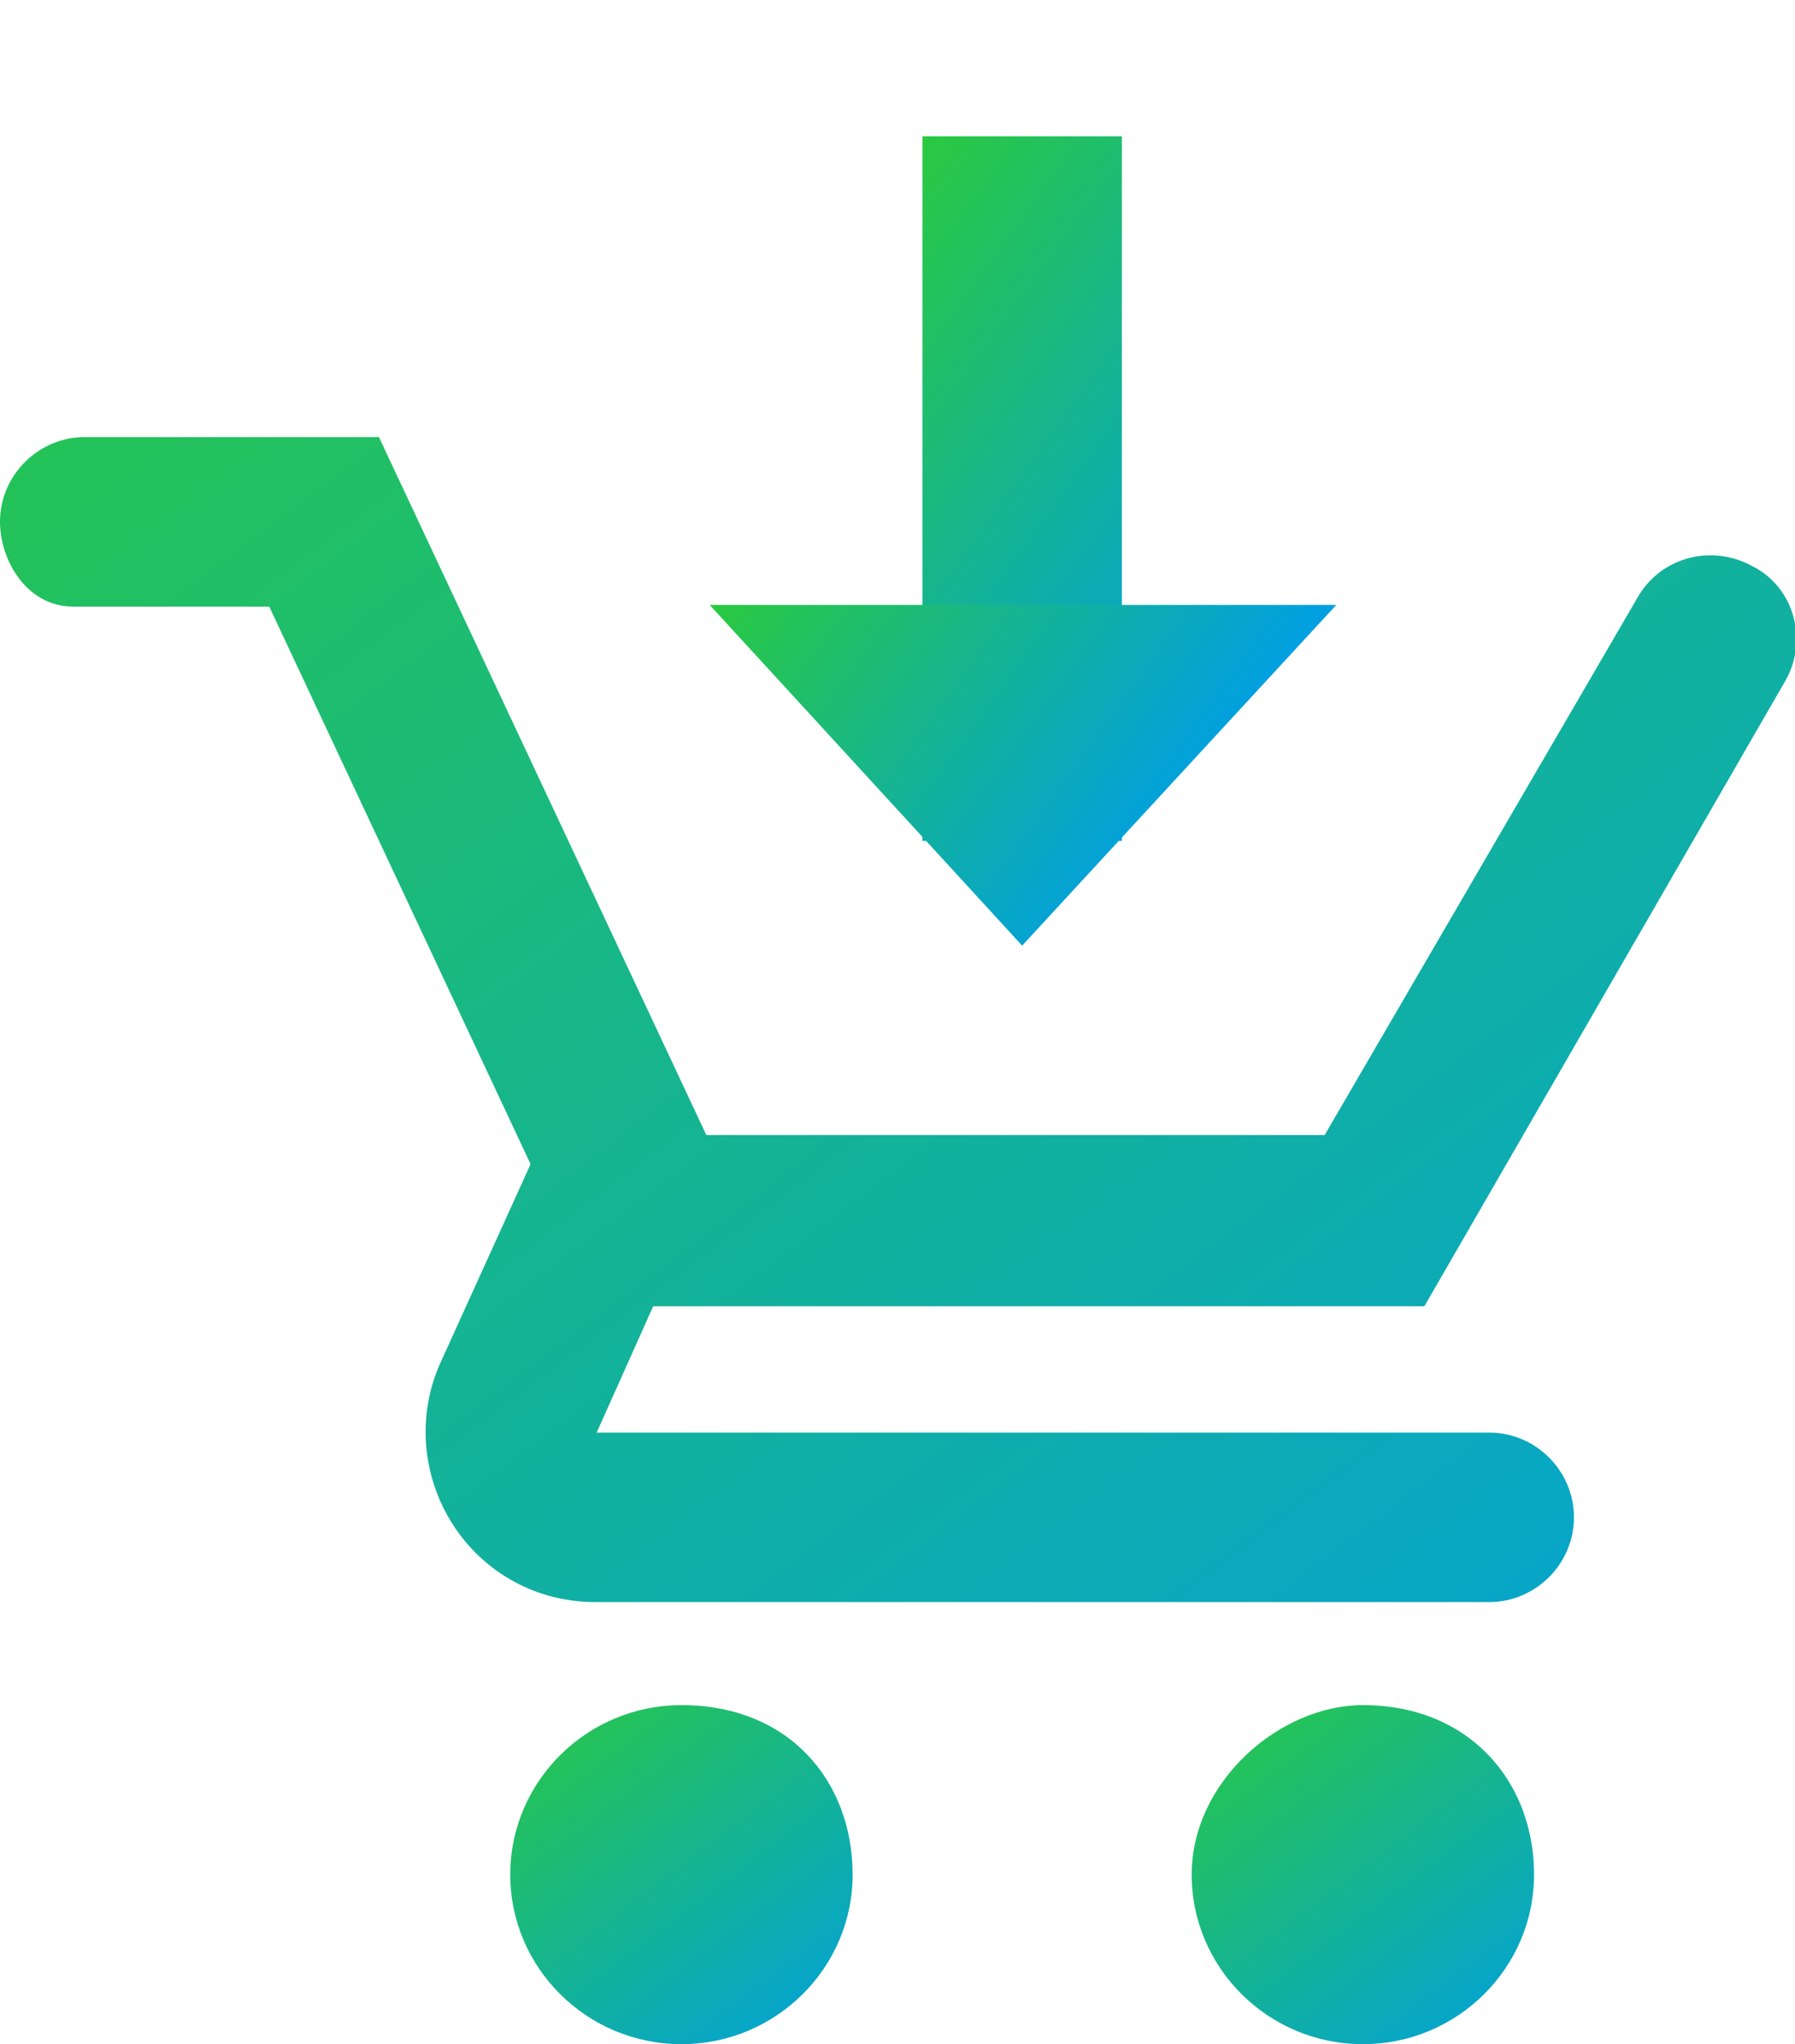
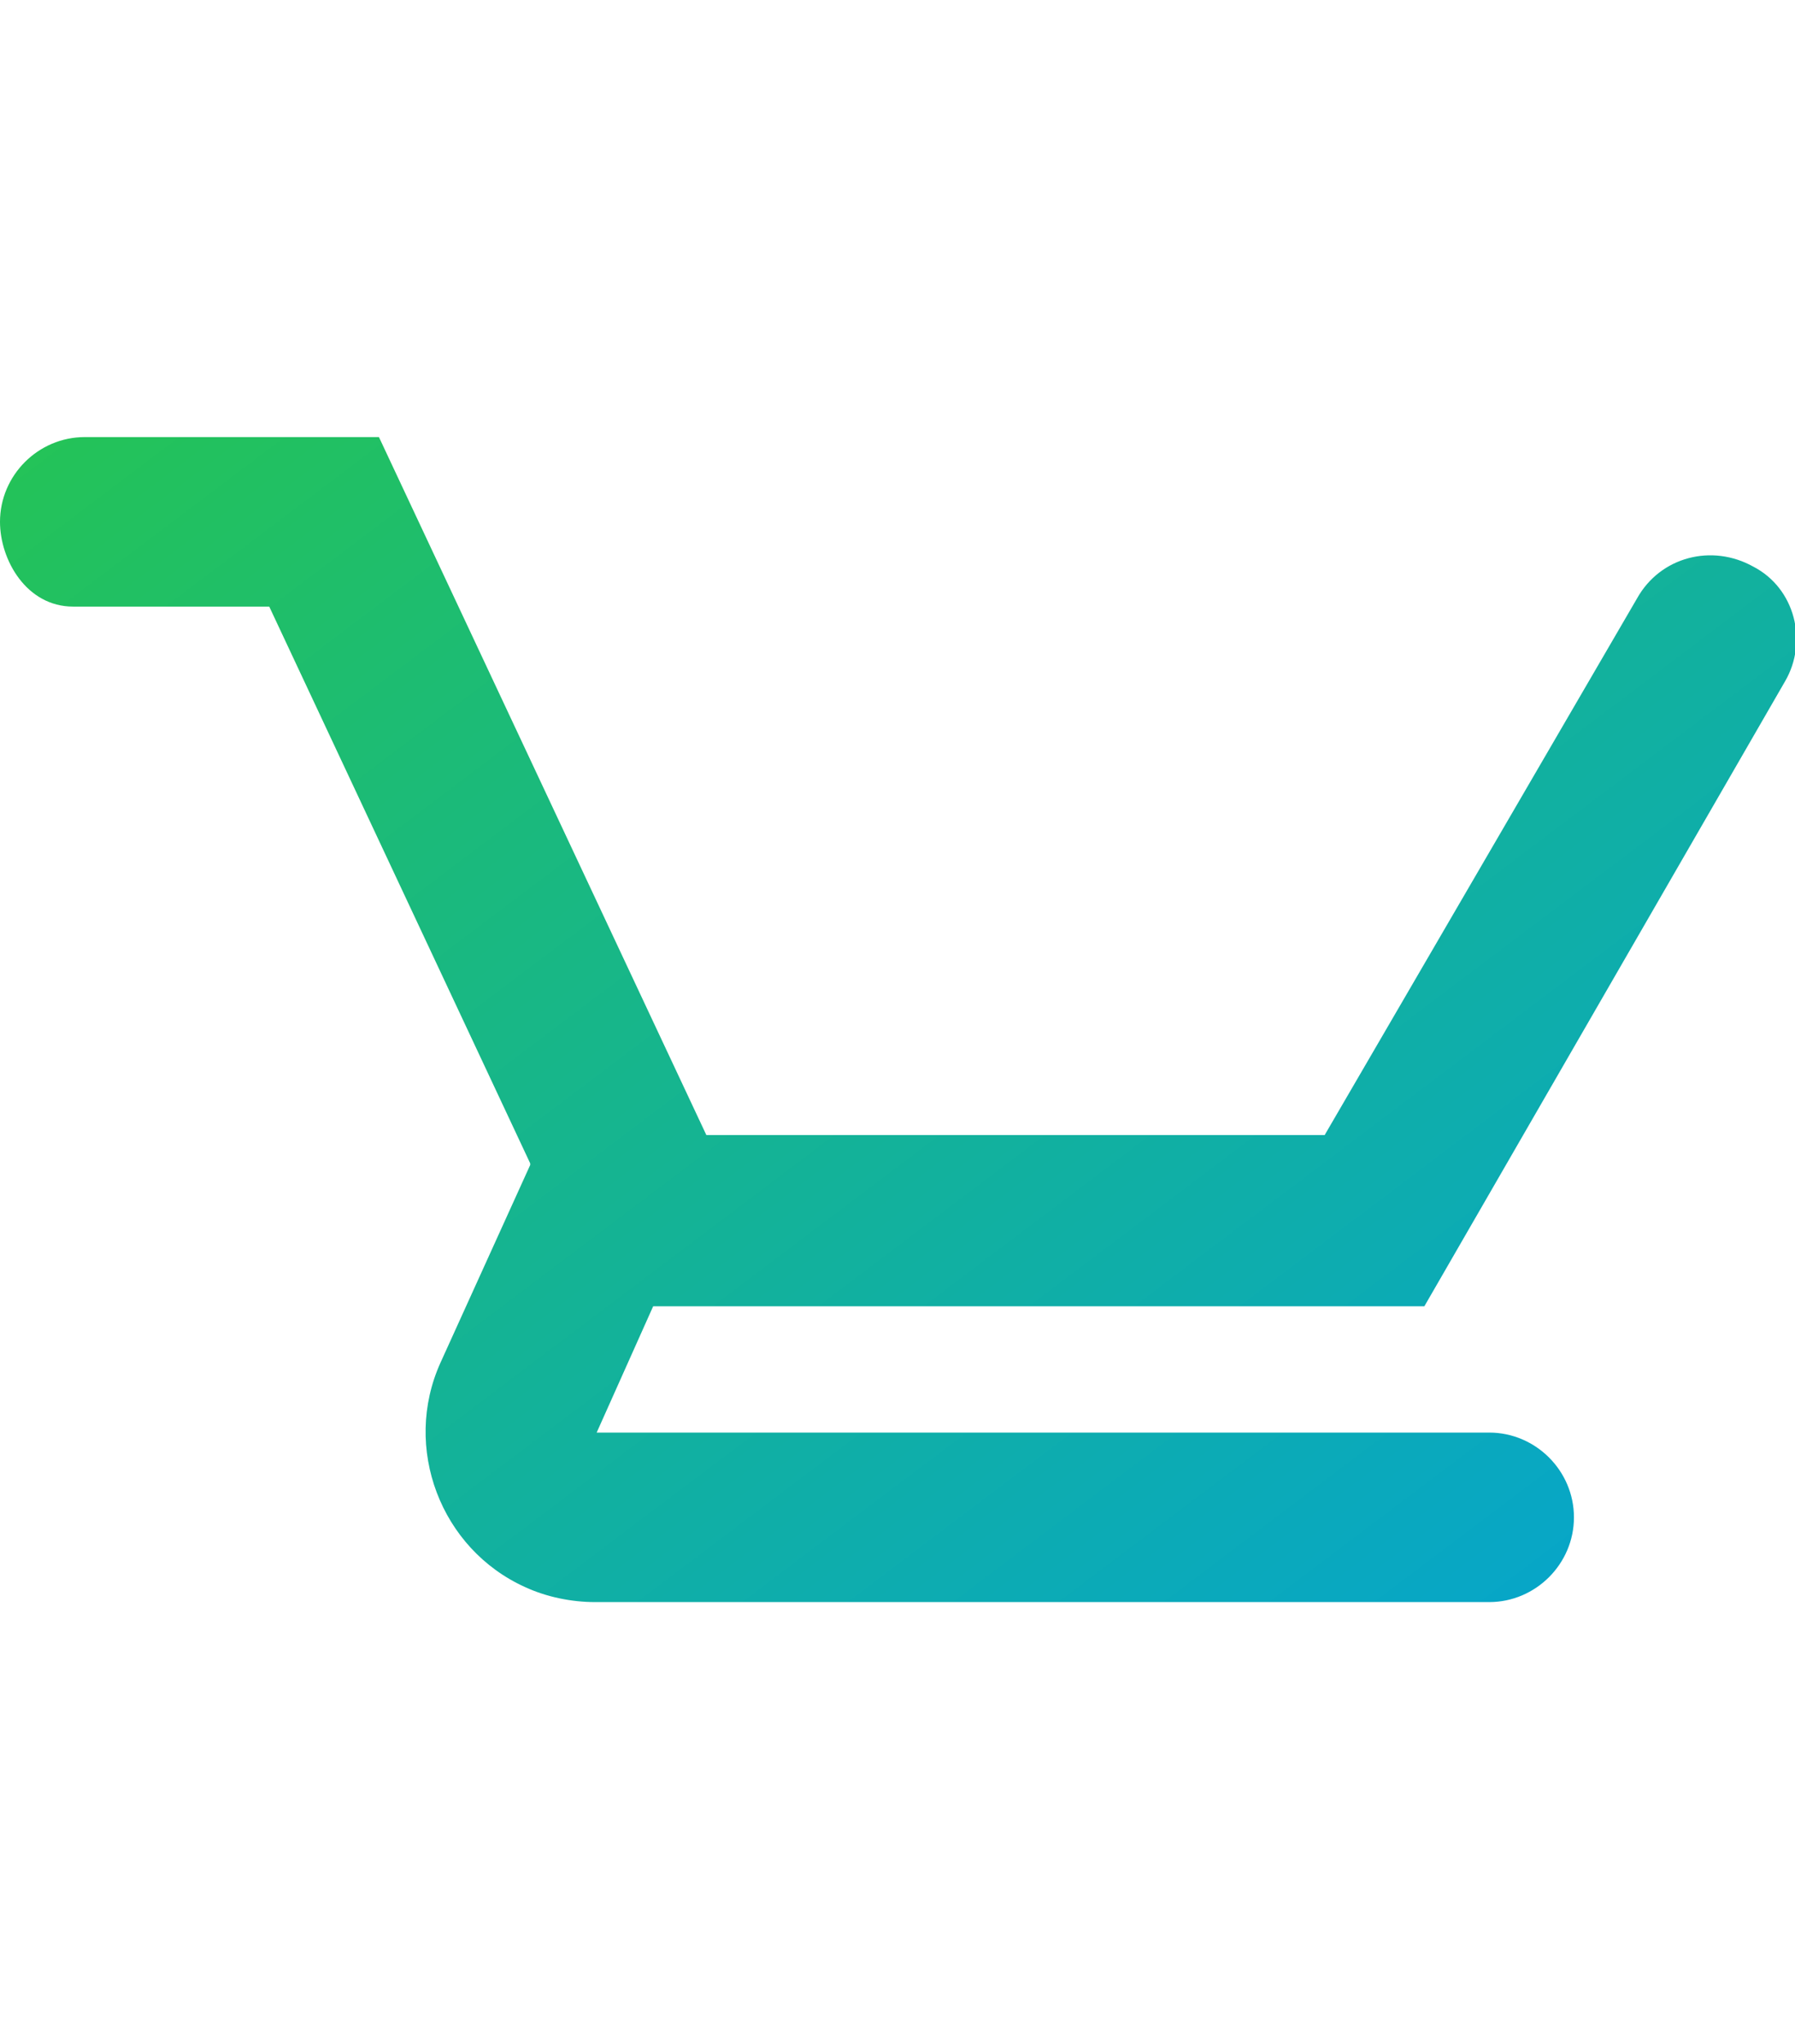
<svg xmlns="http://www.w3.org/2000/svg" version="1.1" id="Capa_1" x="0px" y="0px" viewBox="0 0 108 123" style="enable-background:new 0 0 108 123;" xml:space="preserve">
  <style type="text/css">
	.st0{fill-rule:evenodd;clip-rule:evenodd;fill:url(#path-1_4_);}
	.st1{fill-rule:evenodd;clip-rule:evenodd;fill:url(#path-1_5_);}
	.st2{fill-rule:evenodd;clip-rule:evenodd;fill:url(#path-1_6_);}
	.st3{fill-rule:evenodd;clip-rule:evenodd;fill:url(#SVGID_1_);}
	.st4{fill-rule:evenodd;clip-rule:evenodd;fill:url(#SVGID_2_);}
</style>
  <g>
    <g>
      <g>
        <g>
          <linearGradient id="path-1_4_" gradientUnits="userSpaceOnUse" x1="-896.333" y1="597.285" x2="-896.143" y2="597.06" gradientTransform="matrix(108 0 0 -96.741 96835.039 57884.102)">
            <stop offset="0" style="stop-color:#2AC940" />
            <stop offset="1" style="stop-color:#009FE3" />
          </linearGradient>
-           <path id="path-1_3_" class="st0" d="M41,102.6c-5.7,0-10.3,4.6-10.3,10.2c0,5.6,4.6,10.2,10.3,10.2c5.7,0,10.3-4.6,10.3-10.2      S47.5,102.6,41,102.6z" />
          <linearGradient id="path-1_5_" gradientUnits="userSpaceOnUse" x1="-896.581" y1="598.375" x2="-895.567" y2="597.171" gradientTransform="matrix(108 0 0 -96.741 96835.039 57884.102)">
            <stop offset="0" style="stop-color:#2AC940" />
            <stop offset="1" style="stop-color:#009FE3" />
          </linearGradient>
          <path id="path-1_2_" class="st1" d="M4.4,36.5h11.8L31.9,70c0,0,0,0,0,0.1l-5.4,11.9c-2.3,5.1,0,11.2,5.1,13.5      c1.3,0.6,2.8,0.9,4.2,0.9h53.8c2.8,0,5.1-2.3,5.1-5.1c0-2.8-2.3-5.1-5.1-5.1H35.9l3.4-7.6h46.4l21.7-37.6      c1.4-2.4,0.6-5.6-1.9-6.9c-2.5-1.4-5.6-0.6-7,1.9L79.7,68.3H42.5l-19.7-42H5.1c-2.8,0-5.1,2.3-5.1,5.1C0,33.7,1.6,36.5,4.4,36.5      z" />
          <linearGradient id="path-1_6_" gradientUnits="userSpaceOnUse" x1="-895.952" y1="597.284" x2="-895.763" y2="597.06" gradientTransform="matrix(108 0 0 -96.741 96835.039 57884.102)">
            <stop offset="0" style="stop-color:#2AC940" />
            <stop offset="1" style="stop-color:#009FE3" />
          </linearGradient>
-           <path id="path-1_1_" class="st2" d="M92.3,112.8c0,5.6-4.6,10.2-10.3,10.2c-5.7,0-10.3-4.6-10.3-10.2c0-5.6,5.3-10.2,10.3-10.2      C88.4,102.6,92.3,107.2,92.3,112.8z" />
        </g>
      </g>
    </g>
  </g>
  <linearGradient id="SVGID_1_" gradientUnits="userSpaceOnUse" x1="47.534" y1="19.222" x2="75.525" y2="39.484">
    <stop offset="0" style="stop-color:#2AC940" />
    <stop offset="1" style="stop-color:#009FE3" />
  </linearGradient>
-   <rect x="55.5" y="8.2" class="st3" width="12" height="42.4" />
  <linearGradient id="SVGID_2_" gradientUnits="userSpaceOnUse" x1="47.537" y1="29.738" x2="72.24" y2="47.619">
    <stop offset="0" style="stop-color:#2AC940" />
    <stop offset="1" style="stop-color:#009FE3" />
  </linearGradient>
-   <polygon class="st4" points="42.7,36.4 61.5,56.9 80.4,36.4 " />
</svg>